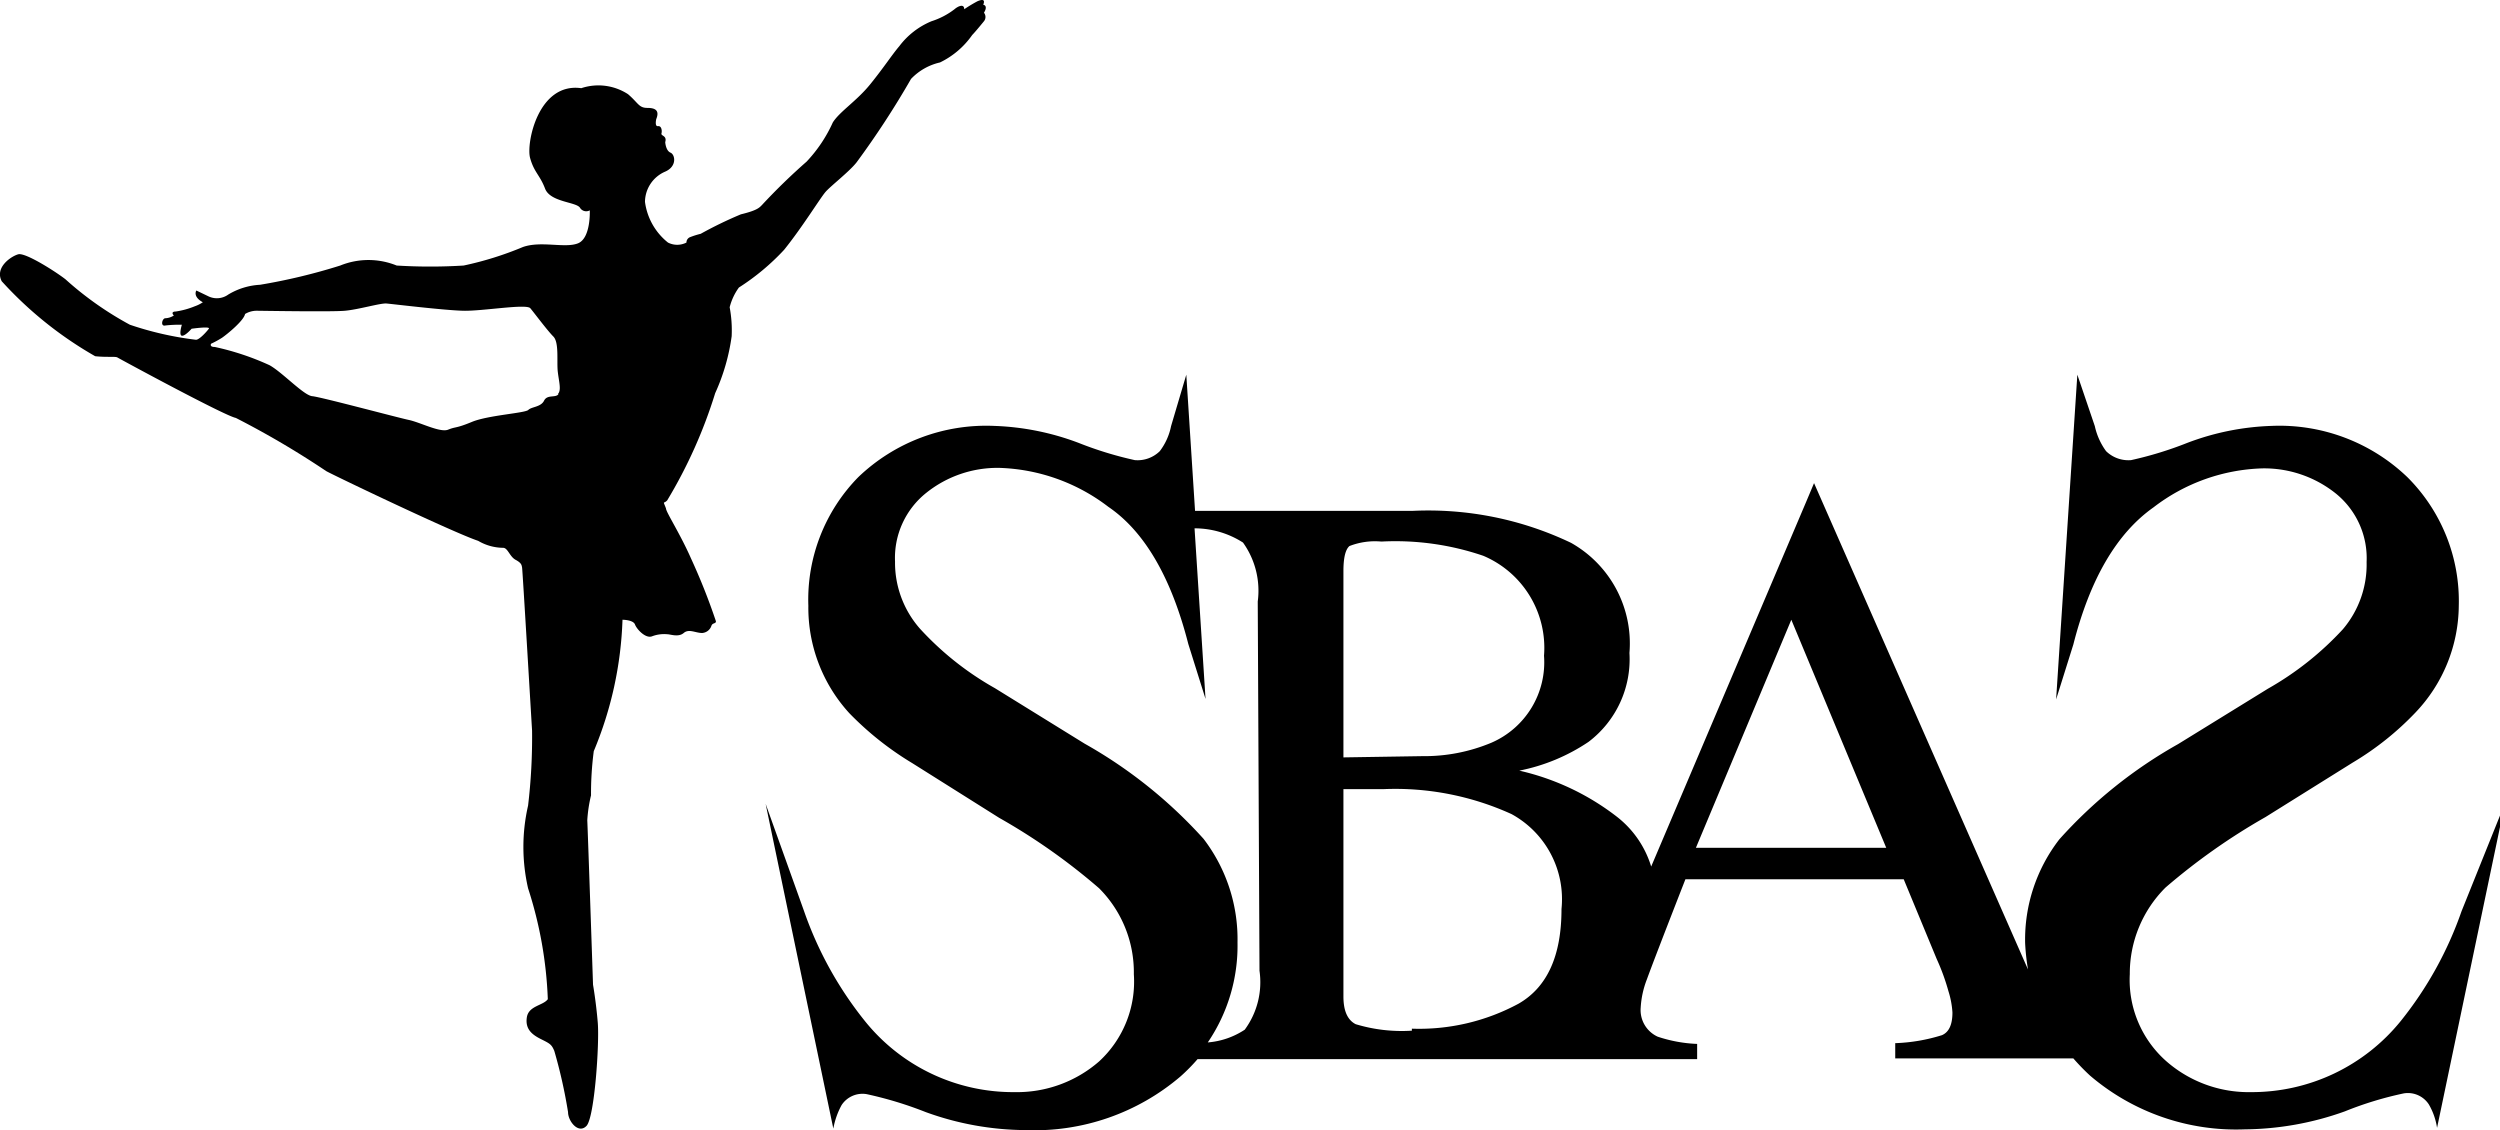
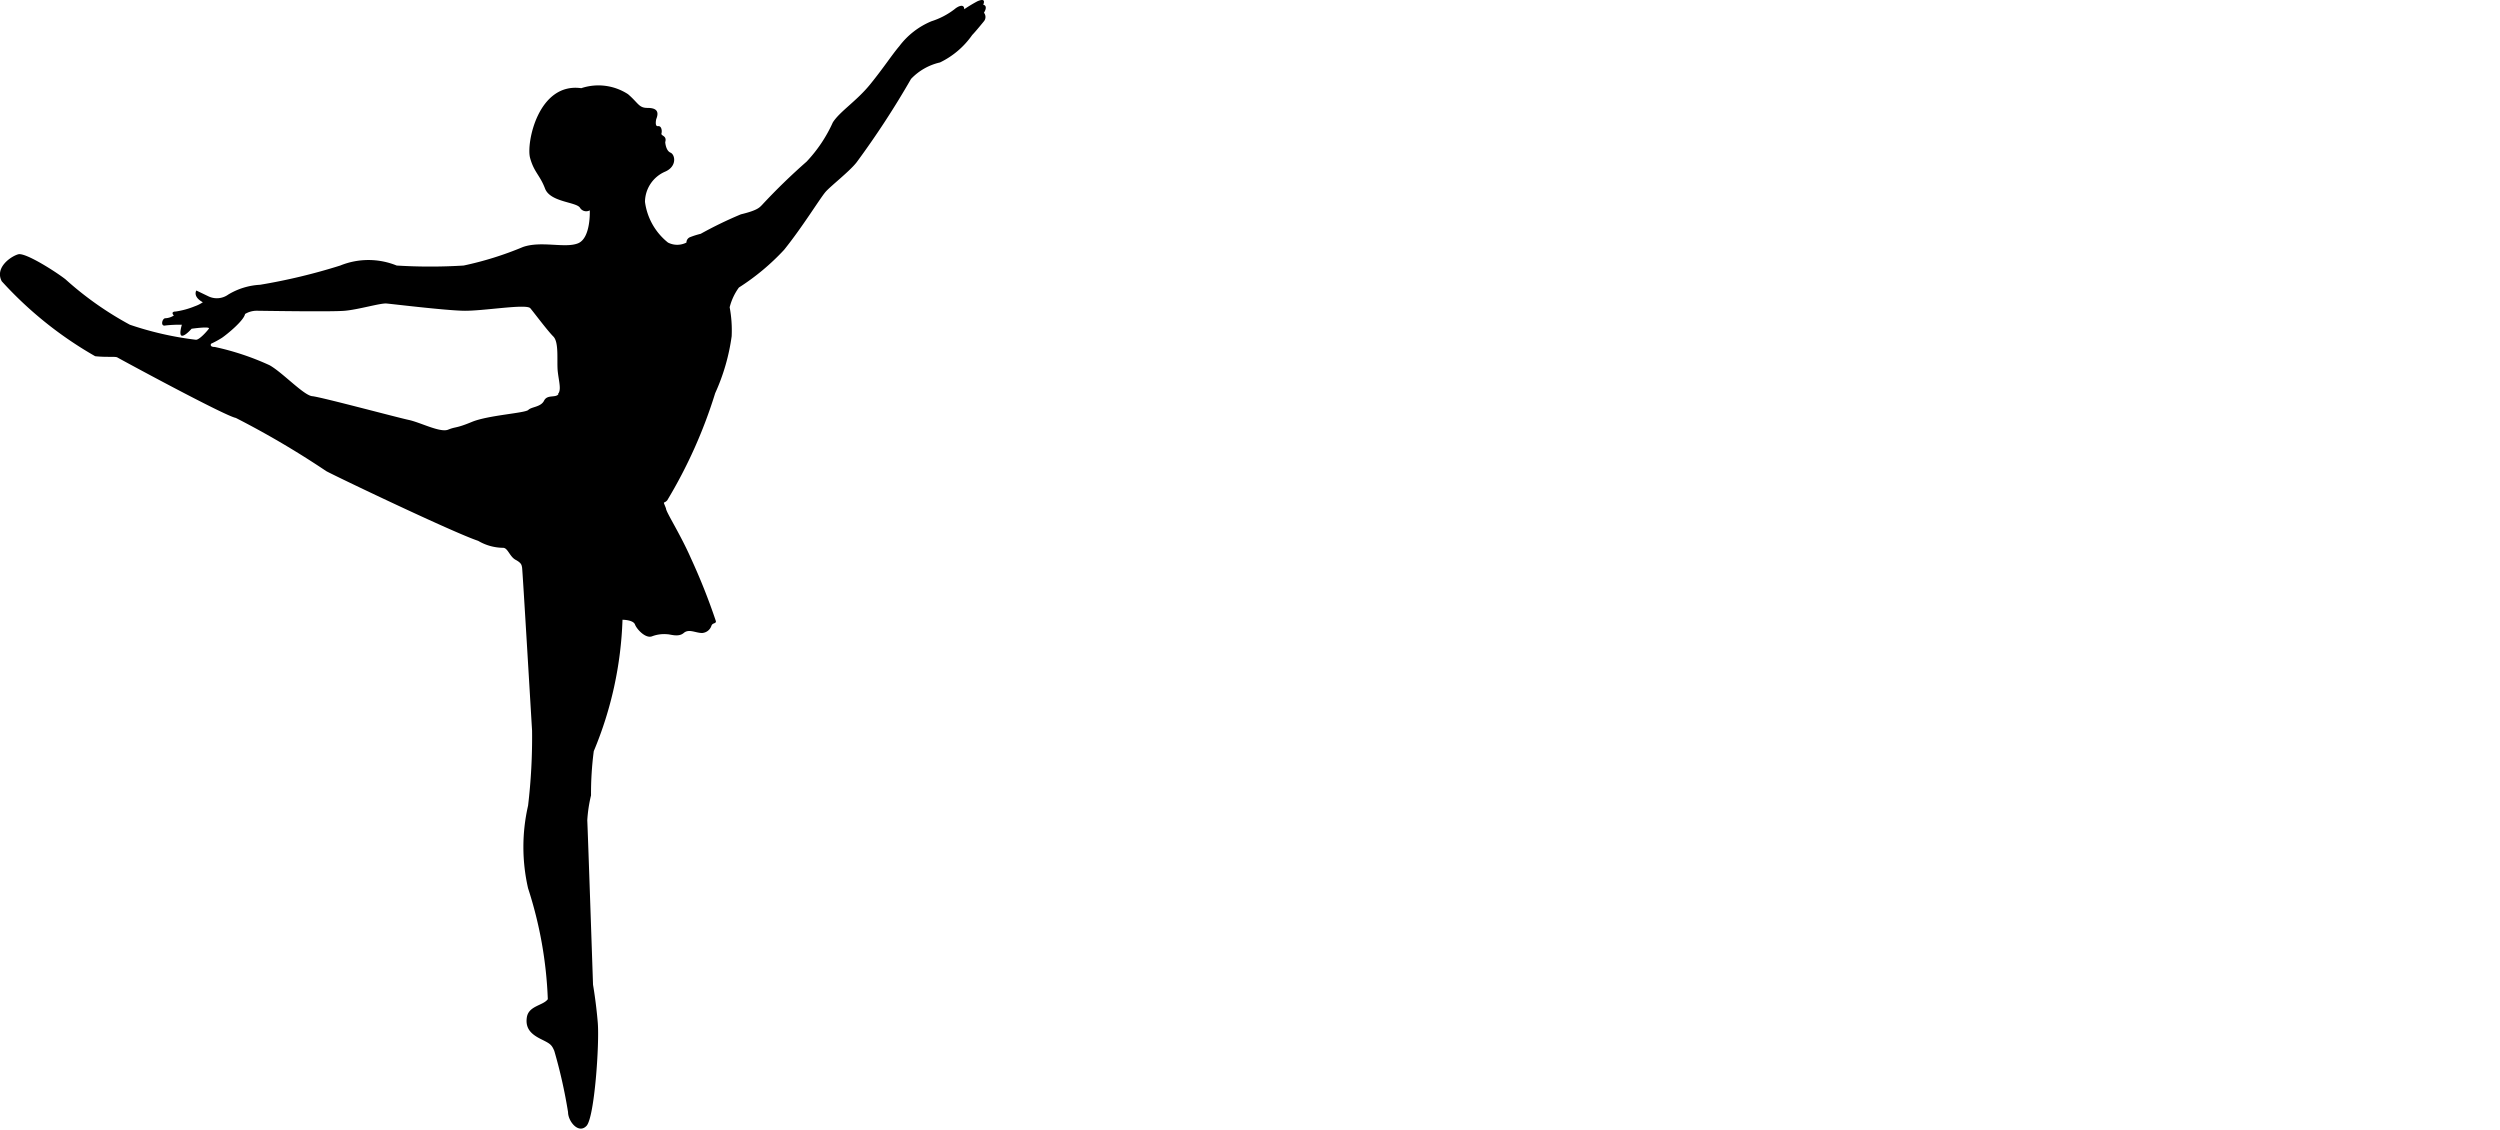
<svg xmlns="http://www.w3.org/2000/svg" id="レイヤー_1" data-name="レイヤー 1" viewBox="0 0 100.08 45.24">
  <g id="レイヤー_2" data-name="レイヤー 2">
    <g id="レイヤー_1-2" data-name="レイヤー 1-2">
-       <path d="M98.54,36.48a14.75,14.75,0,0,1-2.43,4.39,7.67,7.67,0,0,1-6,2.85,5,5,0,0,1-3.38-1.23A4.34,4.34,0,0,1,85.26,39a4.86,4.86,0,0,1,1.43-3.47,25.31,25.31,0,0,1,4-2.82l3.49-2.18a11.81,11.81,0,0,0,2.51-2,6.26,6.26,0,0,0,1.74-4.28,7,7,0,0,0-2.06-5.15,7.4,7.4,0,0,0-5.45-2.05,10.42,10.42,0,0,0-3.36.68,14.62,14.62,0,0,1-2.25.69,1.28,1.28,0,0,1-1-.36,2.66,2.66,0,0,1-.45-1L83.16,15l-.85,13L83,25.8q1-3.93,3.21-5.49a7.5,7.5,0,0,1,4.36-1.56,4.59,4.59,0,0,1,2.93,1,3.33,3.33,0,0,1,1.24,2.75,4,4,0,0,1-.95,2.69,12.35,12.35,0,0,1-3,2.38l-3.6,2.22a18.62,18.62,0,0,0-4.75,3.81,6.56,6.56,0,0,0-1.37,4.15A8.71,8.71,0,0,0,81.22,39v-.11l-8.6-19.55-.32.76L66.1,34.69a4,4,0,0,0-1.38-2,10,10,0,0,0-3.9-1.84,7.59,7.59,0,0,0,2.77-1.15,4.15,4.15,0,0,0,1.64-3.56,4.62,4.62,0,0,0-2.34-4.41,13.26,13.26,0,0,0-6.32-1.28H47.84L47.49,15l-.61,2.06a2.45,2.45,0,0,1-.45,1,1.27,1.27,0,0,1-1,.36,14.62,14.62,0,0,1-2.25-.69,10.53,10.53,0,0,0-3.37-.68,7.4,7.4,0,0,0-5.45,2.05,7,7,0,0,0-2,5.15A6.26,6.26,0,0,0,34,28.55a12.46,12.46,0,0,0,2.52,2L40,32.74a24.67,24.67,0,0,1,4,2.82A4.76,4.76,0,0,1,45.39,39,4.34,4.34,0,0,1,44,42.49a5,5,0,0,1-3.38,1.23,7.61,7.61,0,0,1-6-2.85,14.75,14.75,0,0,1-2.43-4.39l-1.54-4.3,2.71,13a3.09,3.09,0,0,1,.33-.94,1,1,0,0,1,1-.44,15.06,15.06,0,0,1,2.37.72,11.88,11.88,0,0,0,4,.72,9,9,0,0,0,6.2-2.15,7.38,7.38,0,0,0,.68-.69h20v-.61a5.65,5.65,0,0,1-1.58-.29,1.17,1.17,0,0,1-.68-1.16,3.7,3.7,0,0,1,.25-1.14c.17-.47.68-1.8,1.54-4h8.74l1.32,3.19A8.62,8.62,0,0,1,78,39.68a3.54,3.54,0,0,1,.16.85c0,.49-.14.79-.42.91a7.05,7.05,0,0,1-1.87.32v.61H83a8.7,8.7,0,0,0,.67.69,9,9,0,0,0,6.2,2.15,12.13,12.13,0,0,0,4-.72,14,14,0,0,1,2.36-.72,1,1,0,0,1,1,.44,2.64,2.64,0,0,1,.33.94l2.72-13ZM53.78,22.86c0-.53.08-.86.24-1a2.81,2.81,0,0,1,1.28-.18,10.88,10.88,0,0,1,4.08.57,4,4,0,0,1,2.43,4,3.51,3.51,0,0,1-2.1,3.48,6.94,6.94,0,0,1-2.77.54l-3.16.05Zm-3.36,16a3.21,3.21,0,0,1-.59,2.36,3.12,3.12,0,0,1-1.48.51,6.88,6.88,0,0,0,1.19-4,6.61,6.61,0,0,0-1.36-4.15,18.84,18.84,0,0,0-4.76-3.81l-3.59-2.22a12.11,12.11,0,0,1-3-2.38,4,4,0,0,1-1-2.69,3.33,3.33,0,0,1,1.25-2.75,4.56,4.56,0,0,1,2.92-1,7.55,7.55,0,0,1,4.37,1.56c1.47,1,2.53,2.87,3.2,5.49l.69,2.2-.44-6.83a3.6,3.6,0,0,1,1.94.57,3.31,3.31,0,0,1,.59,2.36Zm6.1,2.4A6.35,6.35,0,0,1,54.27,41c-.33-.17-.49-.54-.49-1.11v-8.3H55.4a11.23,11.23,0,0,1,5.11,1,3.88,3.88,0,0,1,2,3.8c0,1.87-.57,3.13-1.72,3.79a8.38,8.38,0,0,1-4.27,1Zm11.37-7.32,3.82-9.13,3.8,9.13Z" />
      <path d="M39.36.19c.08-.19,0-.24-.23-.14a5.74,5.74,0,0,0-.53.32c0-.23-.24-.13-.39,0a3,3,0,0,1-.92.48,3.1,3.1,0,0,0-1.29,1c-.29.34-.61.84-1.16,1.52s-1.21,1.08-1.5,1.53a5.68,5.68,0,0,1-1.05,1.57A24.5,24.5,0,0,0,30.5,8.21c-.1.1-.18.21-.84.37a15.92,15.92,0,0,0-1.61.78,3.22,3.22,0,0,0-.44.14.23.23,0,0,0-.13.21.81.81,0,0,1-.74,0,2.5,2.5,0,0,1-.92-1.63,1.33,1.33,0,0,1,.81-1.21c.48-.21.4-.68.21-.76s-.21-.42-.21-.42c.08-.27-.18-.24-.15-.35s0-.31-.14-.29-.07-.28-.07-.28c.13-.32,0-.45-.35-.45s-.36-.19-.78-.55a2.17,2.17,0,0,0-1.87-.24c-1.73-.24-2.21,2.21-2.05,2.79s.39.68.6,1.23,1.26.53,1.4.77a.29.29,0,0,0,.39.1s.05,1.11-.47,1.32-1.48-.11-2.21.15a13.28,13.28,0,0,1-2.37.74,21.8,21.8,0,0,1-2.68,0,3,3,0,0,0-2.26,0,23.43,23.43,0,0,1-3.21.77,2.74,2.74,0,0,0-1.27.39.78.78,0,0,1-.78.08l-.5-.24s-.16.24.26.47a1.37,1.37,0,0,1-.32.16,3.29,3.29,0,0,1-.76.21c-.13,0-.18.06-.08.16a.68.68,0,0,1-.34.11c-.13,0-.21.34,0,.29A5,5,0,0,1,7.28,13s-.13.42,0,.44.39-.28.39-.28.77-.11.69,0-.4.47-.53.44A13,13,0,0,1,5.2,13a13.22,13.22,0,0,1-2.58-1.82c-.37-.29-1.6-1.08-1.89-1s-.95.53-.66,1.08a15.28,15.28,0,0,0,3.74,3c.47.05.81,0,.89.05S9,16.65,9.44,16.73a35.39,35.39,0,0,1,3.62,2.13c.32.18,5.11,2.47,6.08,2.79a2,2,0,0,0,1,.28c.19,0,.26.35.5.48s.24.21.26.31.37,6.05.4,6.53a23.2,23.2,0,0,1-.16,3,7.4,7.4,0,0,0,0,3.31A16.28,16.28,0,0,1,21.93,40c-.19.26-.77.26-.84.73s.21.69.57.87.42.21.53.47a20.2,20.2,0,0,1,.55,2.45c0,.37.42.89.74.55s.52-3.29.45-4.13-.19-1.52-.19-1.52-.21-6.21-.23-6.58a5.62,5.62,0,0,1,.15-1,13.14,13.14,0,0,1,.11-1.77,14.87,14.87,0,0,0,1.15-5.26s.43,0,.5.19.43.58.69.47a1.37,1.37,0,0,1,.6-.08c.13,0,.45.13.66-.05s.47,0,.74,0a.42.42,0,0,0,.37-.29c.05-.13.18-.07.18-.18a24.92,24.92,0,0,0-1-2.52c-.44-1-1-1.85-1-2-.13-.34-.1-.16.05-.32a19.41,19.41,0,0,0,1.92-4.29,8.18,8.18,0,0,0,.66-2.28,5,5,0,0,0-.08-1.16,2.29,2.29,0,0,1,.37-.79A9.27,9.27,0,0,0,31.39,10c.74-.92,1.45-2.08,1.66-2.32S34,6.87,34.29,6.5a34.78,34.78,0,0,0,2.18-3.34,2.3,2.3,0,0,1,1.16-.66,3.35,3.35,0,0,0,1.29-1.1c.13-.13.47-.55.47-.55a.27.27,0,0,0,0-.34C39.57.21,39.36.19,39.36.19Zm-17,15.59c-.13.16-.45,0-.58.26s-.5.24-.63.37-1.61.21-2.26.48-.63.18-.95.31-1.11-.29-1.58-.39-3.52-.92-3.86-.95-1.19-.95-1.71-1.24a10.63,10.63,0,0,0-2.19-.73c-.23,0-.15-.13-.15-.13a3.75,3.75,0,0,0,.44-.24c.19-.13.87-.68.92-.95a.9.9,0,0,1,.45-.13c.18,0,3,.05,3.55,0s1.42-.31,1.66-.29,2.29.27,3.07.29,2.53-.29,2.69-.1.68.89.92,1.13.13,1,.18,1.42.15.73,0,.89Z" />
    </g>
  </g>
</svg>